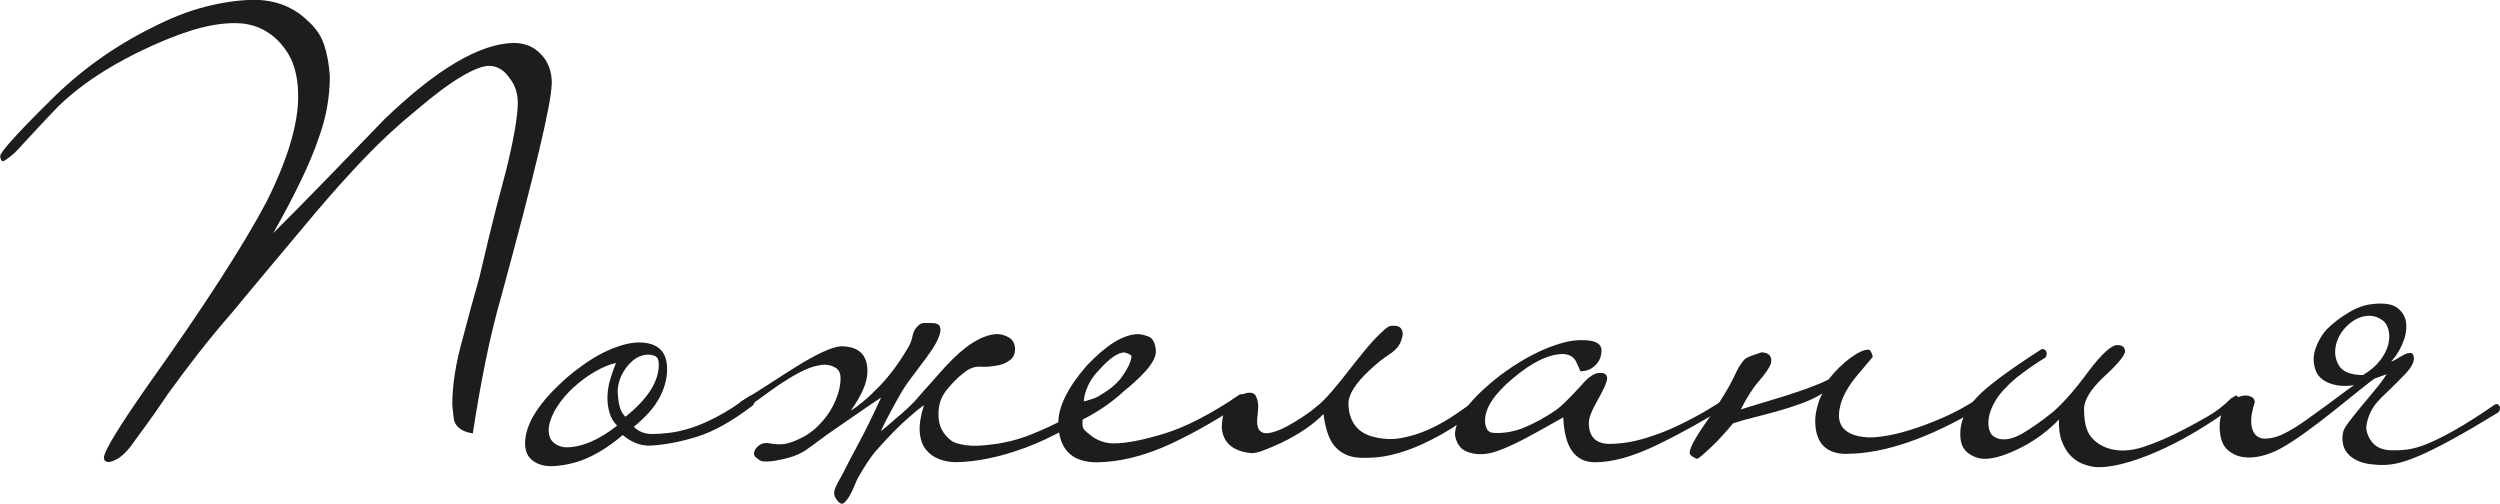
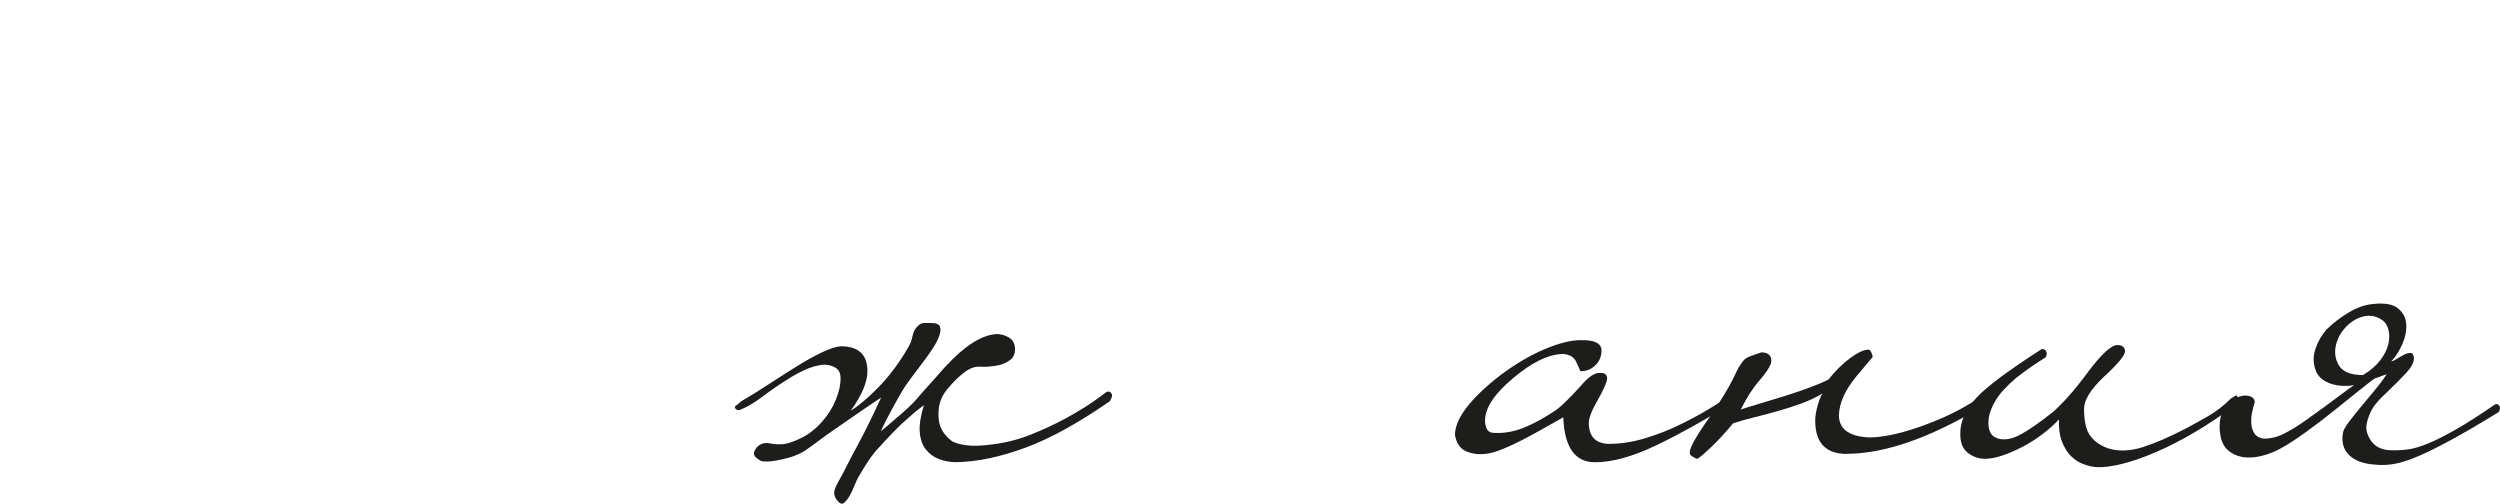
<svg xmlns="http://www.w3.org/2000/svg" id="_Слой_1" data-name="Слой 1" viewBox="0 0 348.29 70.16">
  <defs>
    <style> .cls-1 { fill: #1d1d1b; } </style>
  </defs>
-   <path class="cls-1" d="M76.85,11.74c0,2.52-2.32,12.31-6.96,29.34-.88,3.09-1.64,6.23-2.28,9.42-.65,3.19-1.22,6.49-1.74,9.88-1.34-.21-2.19-.75-2.55-1.62-.1-.31-.21-1.11-.31-2.39,0-2.73,.49-5.82,1.47-9.27,.36-1.39,.73-2.79,1.12-4.21,.39-1.42,.79-2.84,1.2-4.29,.26-1.13,.68-2.93,1.28-5.41,.59-2.47,1.4-5.64,2.44-9.5,1.03-4.17,1.57-7.26,1.62-9.27,0-1.44-.39-2.62-1.16-3.55-.72-1.08-1.65-1.65-2.78-1.7-.93,0-2.24,.5-3.94,1.51-1.7,1-3.79,2.56-6.26,4.67-2.47,2.01-4.86,4.21-7.15,6.6-2.29,2.39-4.61,4.98-6.96,7.76-1.94,2.32-3.86,4.61-5.76,6.87-1.91,2.27-3.81,4.56-5.72,6.87-1.7,1.96-3.29,3.87-4.75,5.75-1.47,1.88-2.87,3.75-4.21,5.6-1.39,2.06-2.53,3.68-3.4,4.86-.88,1.18-1.5,2.03-1.86,2.55-.57,.72-1.11,1.25-1.62,1.58-.52,.33-.98,.53-1.39,.58-.46,0-.7-.21-.7-.62,0-.88,2.04-4.23,6.11-10.05,7.78-10.93,13.3-19.46,16.54-25.59,2.94-5.88,4.41-10.77,4.41-14.69,0-1.6-.21-3.02-.62-4.25-.41-1.24-1.11-2.37-2.09-3.4-1.65-1.7-3.69-2.55-6.11-2.55-1.86,0-3.89,.35-6.11,1.04-2.22,.7-4.69,1.71-7.42,3.05-4.59,2.27-8.27,4.77-11.06,7.5-.41,.41-1,1.03-1.78,1.86-.77,.83-1.81,1.93-3.09,3.32-.72,.83-1.31,1.42-1.78,1.78-.46,.36-.8,.59-1,.7-.26,0-.41-.23-.46-.7,0-.57,2.34-3.17,7.04-7.81,4.12-4.12,8.84-7.5,14.15-10.13,2.58-1.32,5.02-2.28,7.34-2.88,2.32-.6,4.56-.93,6.73-.98,3.09,0,5.65,1,7.68,3.01,1.05,.93,1.78,2.02,2.2,3.28,.42,1.26,.68,2.72,.79,4.36,0,1.44-.13,2.9-.39,4.36-.26,1.47-.68,2.97-1.26,4.52-.52,1.54-1.29,3.38-2.31,5.52-1.02,2.14-2.32,4.62-3.92,7.45,2.63-2.62,5.21-5.24,7.73-7.84,2.52-2.6,5.1-5.26,7.73-7.99,7.27-7,13.27-10.55,18.01-10.66,1.55,0,2.81,.51,3.79,1.54,1.03,1.03,1.55,2.42,1.55,4.17Z" />
-   <path class="cls-1" d="M105.15,55.59c0,.21-.01,.38-.04,.5-.03,.13-.12,.27-.27,.42-2.83,2.17-5.41,3.61-7.73,4.33s-4.48,1.13-6.49,1.24c-1.34,.05-2.63-.44-3.87-1.47-1.5,1.29-3.03,2.31-4.6,3.05-1.57,.75-3.26,1.17-5.06,1.28-1.13,.05-2.07-.19-2.82-.73-.75-.54-1.12-1.35-1.12-2.43,0-2.73,1.98-5.82,5.95-9.28,1.96-1.65,3.79-2.86,5.49-3.63,1.7-.77,3.17-1.16,4.41-1.16,2.63,0,3.94,1.24,3.94,3.71,0,1.34-.36,2.68-1.08,4.02-.72,1.34-1.91,2.68-3.56,4.02,.67,.67,1.52,1,2.55,1,.72,0,1.52-.05,2.4-.16,.88-.1,1.86-.32,2.94-.66,1.08-.33,2.29-.85,3.63-1.55,1.34-.7,2.83-1.64,4.48-2.82,.15-.1,.33-.15,.54-.15s.31,.15,.31,.46Zm-19.17,3.71c-.52-.51-.88-1.13-1.08-1.86-.21-.72-.3-1.47-.27-2.24,.03-.77,.15-1.56,.39-2.36s.5-1.56,.81-2.28c-.93,.21-1.92,.62-2.98,1.24-1.06,.62-2.04,1.34-2.94,2.17-.9,.82-1.66,1.71-2.28,2.67-.62,.95-1.01,1.89-1.16,2.82-.1,.93,.08,1.62,.54,2.09s1.08,.72,1.86,.77c2.16,0,4.53-1,7.11-3.02Zm5.8-8.5c0-.46-.09-.8-.27-1.01-.18-.21-.55-.33-1.12-.39-1.08,0-2.05,.5-2.9,1.51-.85,1.01-1.33,2.13-1.43,3.36,0,1.91,.36,3.17,1.08,3.79,3.09-2.47,4.64-4.9,4.64-7.27Z" />
  <path class="cls-1" d="M103.52,56.9c-.51,.31-.88,.31-1.08,0-.1-.15-.09-.27,.04-.35,.13-.08,.4-.3,.81-.66,1.24-.72,2.53-1.52,3.87-2.4,1.34-.88,2.63-1.7,3.87-2.47,1.24-.77,2.4-1.42,3.48-1.93,1.08-.51,1.96-.8,2.63-.85,2.47,0,3.71,1.16,3.71,3.48,0,1.5-.77,3.32-2.32,5.49,.51-.31,1.12-.76,1.82-1.35,.7-.59,1.4-1.26,2.13-2.01,.72-.75,1.42-1.57,2.09-2.47,.67-.9,1.29-1.84,1.86-2.82,.36-.57,.59-1.15,.7-1.74,.1-.59,.36-1.07,.77-1.43,.26-.26,.54-.39,.85-.39h1c.67,0,1.07,.17,1.2,.5,.13,.33,.09,.79-.12,1.35-.21,.57-.54,1.2-1.01,1.89-.46,.7-.97,1.39-1.51,2.09-.54,.7-1.04,1.37-1.51,2.01s-.83,1.17-1.08,1.58c-.57,.98-1.11,1.95-1.62,2.9-.52,.96-.98,1.87-1.39,2.75,.67-.51,1.31-1.06,1.93-1.62,.57-.46,1.16-.98,1.78-1.55,.62-.57,1.16-1.13,1.62-1.7,.31-.36,.59-.68,.85-.97,.26-.28,.51-.57,.77-.85,.26-.28,.55-.62,.89-1,.33-.39,.76-.86,1.28-1.43,2.63-2.83,4.97-4.3,7.04-4.41,.57,0,1.12,.16,1.66,.46,.54,.31,.84,.83,.89,1.55,0,.72-.22,1.25-.66,1.58-.44,.34-.94,.58-1.51,.73-1.03,.21-1.92,.28-2.67,.23-.75-.05-1.48,.21-2.2,.77-.83,.62-1.65,1.43-2.47,2.44-.82,1-1.21,2.2-1.16,3.59,0,1.44,.62,2.63,1.86,3.56,.41,.26,1.08,.45,2.01,.58s2.14,.09,3.63-.12c1.8-.21,3.58-.66,5.33-1.35,1.75-.7,3.36-1.44,4.83-2.24,1.47-.8,2.71-1.55,3.71-2.24,1-.7,1.66-1.17,1.97-1.43,.41-.21,.7-.08,.85,.39,0,.15-.04,.31-.12,.46-.08,.15-.14,.28-.19,.39-4.38,3.04-8.31,5.21-11.79,6.49s-6.69,1.96-9.63,2.01c-.83,0-1.61-.14-2.36-.42-.75-.28-1.37-.73-1.86-1.35-.49-.62-.77-1.43-.85-2.43-.08-1.01,.12-2.25,.58-3.75-.72,.52-1.44,1.11-2.17,1.78-.67,.57-1.39,1.25-2.16,2.05-.77,.8-1.6,1.69-2.47,2.67-.41,.51-.79,1.03-1.12,1.55-.34,.51-.68,1.08-1.04,1.7-.26,.41-.49,.89-.7,1.43-.21,.54-.44,1.03-.7,1.47-.26,.44-.52,.76-.77,.97-.26,.21-.54,.13-.85-.23-.52-.57-.65-1.16-.39-1.78,.26-.62,.59-1.26,1-1.93,.72-1.44,1.51-2.95,2.36-4.52,.85-1.57,1.87-3.65,3.05-6.22-1.39,.93-2.6,1.75-3.63,2.47-1.03,.72-1.95,1.35-2.74,1.89-.8,.54-1.52,1.06-2.17,1.55-.65,.49-1.3,.97-1.97,1.43-.21,.15-.53,.33-.97,.54-.44,.21-.94,.39-1.51,.54-.57,.15-1.16,.28-1.78,.39-.62,.1-1.21,.13-1.78,.08-.26-.05-.57-.25-.93-.58-.36-.34-.31-.79,.15-1.35,.46-.51,1.04-.71,1.74-.58,.7,.13,1.33,.17,1.89,.12,.67-.05,1.55-.35,2.63-.89,1.08-.54,2.06-1.33,2.94-2.36,.77-.88,1.38-1.86,1.82-2.94,.44-1.08,.66-2.06,.66-2.94,0-.67-.19-1.15-.58-1.43-.39-.28-.86-.45-1.43-.5-.31-.05-.86,.03-1.66,.23-.8,.21-1.82,.67-3.05,1.39-1.44,.88-2.74,1.75-3.9,2.63-1.16,.88-2.15,1.5-2.98,1.86Z" />
-   <path class="cls-1" d="M173.26,55.36c.05,.36-.03,.64-.23,.85-4.28,2.78-7.99,4.83-11.13,6.15-3.14,1.31-6.16,2-9.05,2.05-3.56,0-5.36-1.83-5.41-5.49,0-2.27,1.31-4.92,3.94-7.96,2.73-2.89,5.1-4.36,7.11-4.41,.46,0,.98,.12,1.55,.35,.57,.23,.9,.89,1,1.97,0,.46-.13,.93-.39,1.39-.26,.46-.61,.94-1.04,1.43-.44,.49-.93,.98-1.47,1.47-.54,.49-1.07,.94-1.58,1.35-.77,.72-1.62,1.4-2.55,2.05s-1.98,1.28-3.17,1.89c-.1,.67-.03,1.15,.23,1.43,.26,.28,.67,.63,1.24,1.04,.88,.57,1.83,.85,2.86,.85,1.7,0,4.03-.45,7-1.35,2.96-.9,6.4-2.67,10.32-5.3,.15-.15,.32-.22,.5-.19,.18,.03,.27,.17,.27,.43Zm-15.62-5.64c0-.26-.34-.46-1-.62-.88,0-2.04,.8-3.48,2.4-.72,.72-1.26,1.5-1.62,2.32-.36,.83-.54,1.52-.54,2.09,.1,0,.44-.09,1-.27,.57-.18,1.03-.4,1.39-.66,1.34-.77,2.36-1.66,3.05-2.67,.7-1,1.09-1.87,1.2-2.59Z" />
-   <path class="cls-1" d="M207.04,55.67c0,.41-.1,.67-.31,.77-2.11,1.7-4.07,3.05-5.88,4.06-1.8,1-3.45,1.77-4.95,2.28-1.5,.51-2.85,.82-4.06,.93-1.21,.1-2.23,.1-3.05,0-1.24-.21-2.22-.76-2.94-1.66-.72-.9-1.21-2.36-1.47-4.37-1.39,1.44-3.35,2.78-5.88,4.02-1.03,.46-1.92,.84-2.67,1.12s-1.35,.37-1.82,.27c-2.32-.31-3.58-1.44-3.79-3.4,0-1.86,.46-3.17,1.39-3.94,.57-.46,1.23-.79,1.97-.97,.75-.18,1.23-.01,1.43,.5,.21,.46,.3,.96,.27,1.47-.02,.52-.06,1-.12,1.47-.05,.46-.03,.89,.08,1.28,.1,.39,.36,.66,.77,.81,.36,.1,.86,.05,1.51-.15,.64-.21,1.31-.5,2.01-.89,.7-.39,1.39-.81,2.09-1.28s1.28-.9,1.74-1.31c.57-.41,1.28-1.11,2.13-2.09,.85-.98,1.87-2.24,3.05-3.79,.46-.57,.95-1.17,1.47-1.82,.51-.64,1.02-1.22,1.51-1.74,.49-.51,.94-.95,1.35-1.31,.41-.36,.72-.54,.93-.54h.58c.23,0,.44,.07,.62,.19,.18,.13,.31,.34,.39,.62,.08,.28,.01,.71-.19,1.28-.26,.72-.82,1.37-1.7,1.93-.88,.57-1.8,1.31-2.78,2.24-1.86,1.75-2.81,3.25-2.86,4.48,0,1.19,.27,2.18,.81,2.98,.54,.8,1.33,1.35,2.36,1.66,1.39,.41,2.76,.5,4.1,.27,1.34-.23,2.67-.64,3.98-1.24,1.31-.59,2.56-1.3,3.75-2.13,1.19-.82,2.32-1.62,3.4-2.4,.41-.31,.67-.18,.77,.39Z" />
  <path class="cls-1" d="M241.29,55.51c.1,.41,0,.7-.31,.85-3.56,2.22-6.97,4.11-10.24,5.68-3.27,1.57-6.12,2.36-8.54,2.36-2.78,0-4.25-2.09-4.41-6.26-.46,.26-1.17,.66-2.13,1.2-.95,.54-1.96,1.1-3.02,1.66-1.06,.57-2.11,1.07-3.17,1.51-1.06,.44-1.92,.68-2.59,.73-.98,.1-1.87-.03-2.67-.39-.8-.36-1.3-1.11-1.51-2.24,0-2.27,2.11-5.05,6.34-8.35,2.16-1.6,4.23-2.81,6.19-3.63,1.96-.82,3.61-1.24,4.95-1.24,1.91-.05,2.89,.41,2.94,1.39,0,.93-.34,1.68-1,2.24-.52,.46-1.16,.7-1.93,.7-.05-.05-.1-.16-.15-.31-.05-.1-.1-.22-.15-.35-.05-.13-.13-.3-.23-.5-.31-.77-.93-1.18-1.86-1.24-2.01,0-4.36,1.13-7.04,3.4-2.58,2.17-3.87,4.12-3.87,5.88,0,.41,.08,.79,.23,1.12,.15,.33,.44,.53,.85,.58,1.44,.1,2.87-.13,4.29-.7,1.42-.57,2.92-1.39,4.52-2.47,.67-.46,1.83-1.6,3.48-3.4,1.03-1.24,1.93-1.83,2.71-1.78,.62,0,.93,.26,.93,.77,0,.46-.44,1.47-1.31,3.01-.83,1.44-1.24,2.5-1.24,3.17,0,1.91,.93,2.89,2.78,2.94,1.65,0,3.32-.26,5.02-.77,1.7-.51,3.3-1.13,4.79-1.86,1.49-.72,2.82-1.43,3.98-2.13,1.16-.7,2-1.22,2.51-1.58,.15-.15,.31-.27,.46-.35,.15-.08,.28,.04,.39,.35Z" />
  <path class="cls-1" d="M257.3,63.24c-2.94,0-4.41-1.55-4.41-4.64,0-.57,.1-1.24,.31-2.01,.21-.77,.44-1.37,.7-1.78-.93,.57-1.93,1.04-3.02,1.43-1.08,.39-2.16,.73-3.25,1.04-1.08,.31-2.15,.59-3.21,.85-1.06,.26-2.05,.54-2.98,.85-.46,.57-.97,1.15-1.51,1.74-.54,.59-1.06,1.12-1.55,1.58-.49,.46-.91,.85-1.28,1.16-.36,.31-.59,.46-.7,.46-.05,0-.23-.09-.54-.27s-.46-.37-.46-.58c0-.36,.23-.95,.7-1.78,.46-.82,1.21-1.96,2.24-3.4,.83-1.24,1.47-2.24,1.93-3.01,.46-.77,.83-1.42,1.08-1.93,.26-.51,.48-.97,.66-1.35,.18-.39,.45-.81,.81-1.28,.21-.31,.62-.57,1.24-.77,.62-.21,1.06-.36,1.31-.46,.57,0,.97,.15,1.2,.46s.27,.7,.12,1.16c-.21,.57-.75,1.35-1.62,2.36-.88,1-1.73,2.33-2.55,3.98,.77-.26,1.69-.54,2.74-.85,1.06-.31,2.15-.64,3.29-1,1.13-.36,2.24-.73,3.32-1.12s2.04-.79,2.86-1.2c.98-1.24,2-2.24,3.05-3.01,1.06-.77,1.89-1.16,2.51-1.16,.26,0,.46,.34,.62,1l-2.4,2.86c-1.5,1.86-2.27,3.61-2.32,5.26,0,1.86,1.29,2.89,3.87,3.09,.57,.05,1.38,0,2.44-.16,1.06-.15,2.29-.45,3.71-.89,1.42-.44,2.95-1.02,4.6-1.74,1.65-.72,3.32-1.65,5.03-2.78,.1,0,.23-.01,.39-.04,.15-.03,.28,.12,.39,.42,.1,.16,.1,.31,0,.46-.1,.16-.21,.28-.31,.39-3.92,2.32-7.44,4.01-10.55,5.06-3.12,1.06-5.94,1.58-8.47,1.58Z" />
  <path class="cls-1" d="M310.8,55.51c.21-.1,.4-.22,.58-.35,.18-.13,.32-.04,.43,.27,.15,.36,.03,.7-.39,1-1.86,1.39-3.72,2.64-5.6,3.75-1.88,1.11-3.69,2.04-5.41,2.78-1.73,.75-3.31,1.3-4.75,1.66-1.44,.36-2.66,.51-3.63,.46-.62-.05-1.25-.21-1.89-.46-.65-.26-1.21-.65-1.7-1.16-.49-.52-.89-1.19-1.2-2.01-.31-.82-.44-1.83-.39-3.02-.62,.67-1.37,1.34-2.24,2.01-.88,.67-1.8,1.26-2.78,1.78-.98,.51-1.93,.93-2.86,1.24-.93,.31-1.75,.46-2.47,.46-.82,0-1.6-.27-2.32-.81-.72-.54-1.08-1.4-1.08-2.59-.05-1.75,.72-3.48,2.32-5.18,.72-.77,1.83-1.71,3.32-2.82,1.49-1.11,3.4-2.41,5.72-3.9,.31,0,.51,.12,.62,.35,.1,.23,.08,.5-.08,.81-.67,.41-1.34,.85-2.01,1.31-.67,.46-1.37,.98-2.09,1.55-1.29,1.08-2.23,2.1-2.82,3.05-.59,.95-.94,1.87-1.04,2.74-.15,1.55,.34,2.45,1.47,2.71,.93,.21,2-.04,3.21-.73,1.21-.7,2.59-1.66,4.14-2.9,.57-.46,1.28-1.16,2.13-2.09,.85-.93,1.87-2.19,3.05-3.79,1.8-2.37,3.12-3.56,3.94-3.56,.67,0,1.03,.28,1.08,.85,0,.57-.98,1.75-2.94,3.56-1.86,1.75-2.78,3.25-2.78,4.48,0,1.75,.3,3.02,.89,3.79,.59,.77,1.4,1.34,2.44,1.7,1.44,.46,3.05,.41,4.83-.15,1.78-.57,3.75-1.42,5.91-2.55,.88-.46,1.91-1.03,3.09-1.7,1.19-.67,2.29-1.52,3.32-2.55Z" />
  <path class="cls-1" d="M317.6,62.55c-.88,.46-1.77,.8-2.67,1-.9,.21-1.74,.24-2.51,.12-.77-.13-1.44-.44-2.01-.93-.57-.49-.93-1.2-1.08-2.13-.15-.82-.14-1.66,.04-2.51,.18-.85,.66-1.56,1.43-2.13,.83-.67,1.58-.95,2.28-.85,.7,.1,1.04,.41,1.04,.93-.15,.46-.28,.97-.39,1.51-.1,.54-.13,1.06-.08,1.55,.05,.49,.19,.92,.43,1.28s.61,.59,1.12,.7c.36,.05,.85,.01,1.47-.12,.62-.13,1.29-.4,2.01-.81,.77-.41,1.6-.93,2.47-1.55,.88-.62,1.74-1.24,2.59-1.86,.85-.62,1.65-1.21,2.4-1.78,.75-.57,1.35-1,1.82-1.31-1.34,.21-2.51,.1-3.52-.31-1-.41-1.64-1.06-1.89-1.93-.31-.93-.3-1.88,.04-2.86,.33-.98,.84-1.86,1.51-2.63,.88-.88,1.89-1.66,3.05-2.36,1.16-.7,2.25-1.09,3.29-1.2,1.7-.21,2.91-.01,3.63,.58,.72,.59,1.11,1.34,1.16,2.24,.05,.9-.14,1.84-.58,2.82-.44,.98-.94,1.75-1.51,2.32,.15,0,.4-.1,.73-.31,.33-.21,.67-.4,1-.58,.33-.18,.64-.27,.93-.27s.45,.23,.5,.7c0,.62-.36,1.31-1.08,2.09-.72,.77-1.65,1.7-2.78,2.78-1.08,.98-1.8,1.86-2.16,2.63-.36,.77-.57,1.47-.62,2.09,0,.72,.26,1.42,.77,2.09,.51,.67,1.29,1.06,2.32,1.16,.82,.05,1.67,.03,2.55-.08,.88-.1,1.87-.39,2.98-.85,1.11-.46,2.41-1.12,3.9-1.97,1.49-.85,3.25-1.97,5.26-3.36,.1-.1,.26-.15,.46-.15,.1,0,.23,.13,.39,.39,0,.46-.13,.75-.39,.85-2.53,1.55-4.67,2.8-6.42,3.75-1.75,.95-3.26,1.7-4.52,2.24-1.26,.54-2.36,.9-3.29,1.08s-1.86,.22-2.78,.12c-1.6-.1-2.8-.54-3.6-1.31-.8-.77-1.1-1.8-.89-3.09,.05-.36,.32-.86,.81-1.51,.49-.64,1.04-1.34,1.66-2.09,.62-.75,1.26-1.52,1.93-2.32,.67-.8,1.24-1.56,1.7-2.28l-1.7,.62c-.31,.21-.99,.73-2.05,1.58-1.06,.85-2.24,1.8-3.56,2.86-1.31,1.06-2.67,2.09-4.06,3.09s-2.58,1.77-3.56,2.28Zm14.3-17.94c-.57-.41-1.17-.62-1.82-.62s-1.28,.17-1.89,.5c-.62,.34-1.17,.8-1.66,1.39-.49,.59-.84,1.25-1.04,1.97-.31,1.13-.19,2.15,.35,3.05,.54,.9,1.66,1.35,3.36,1.35,1.03-.62,1.83-1.3,2.4-2.05,.57-.75,.94-1.48,1.12-2.2,.18-.72,.19-1.39,.04-2.01-.15-.62-.44-1.08-.85-1.39Z" />
</svg>